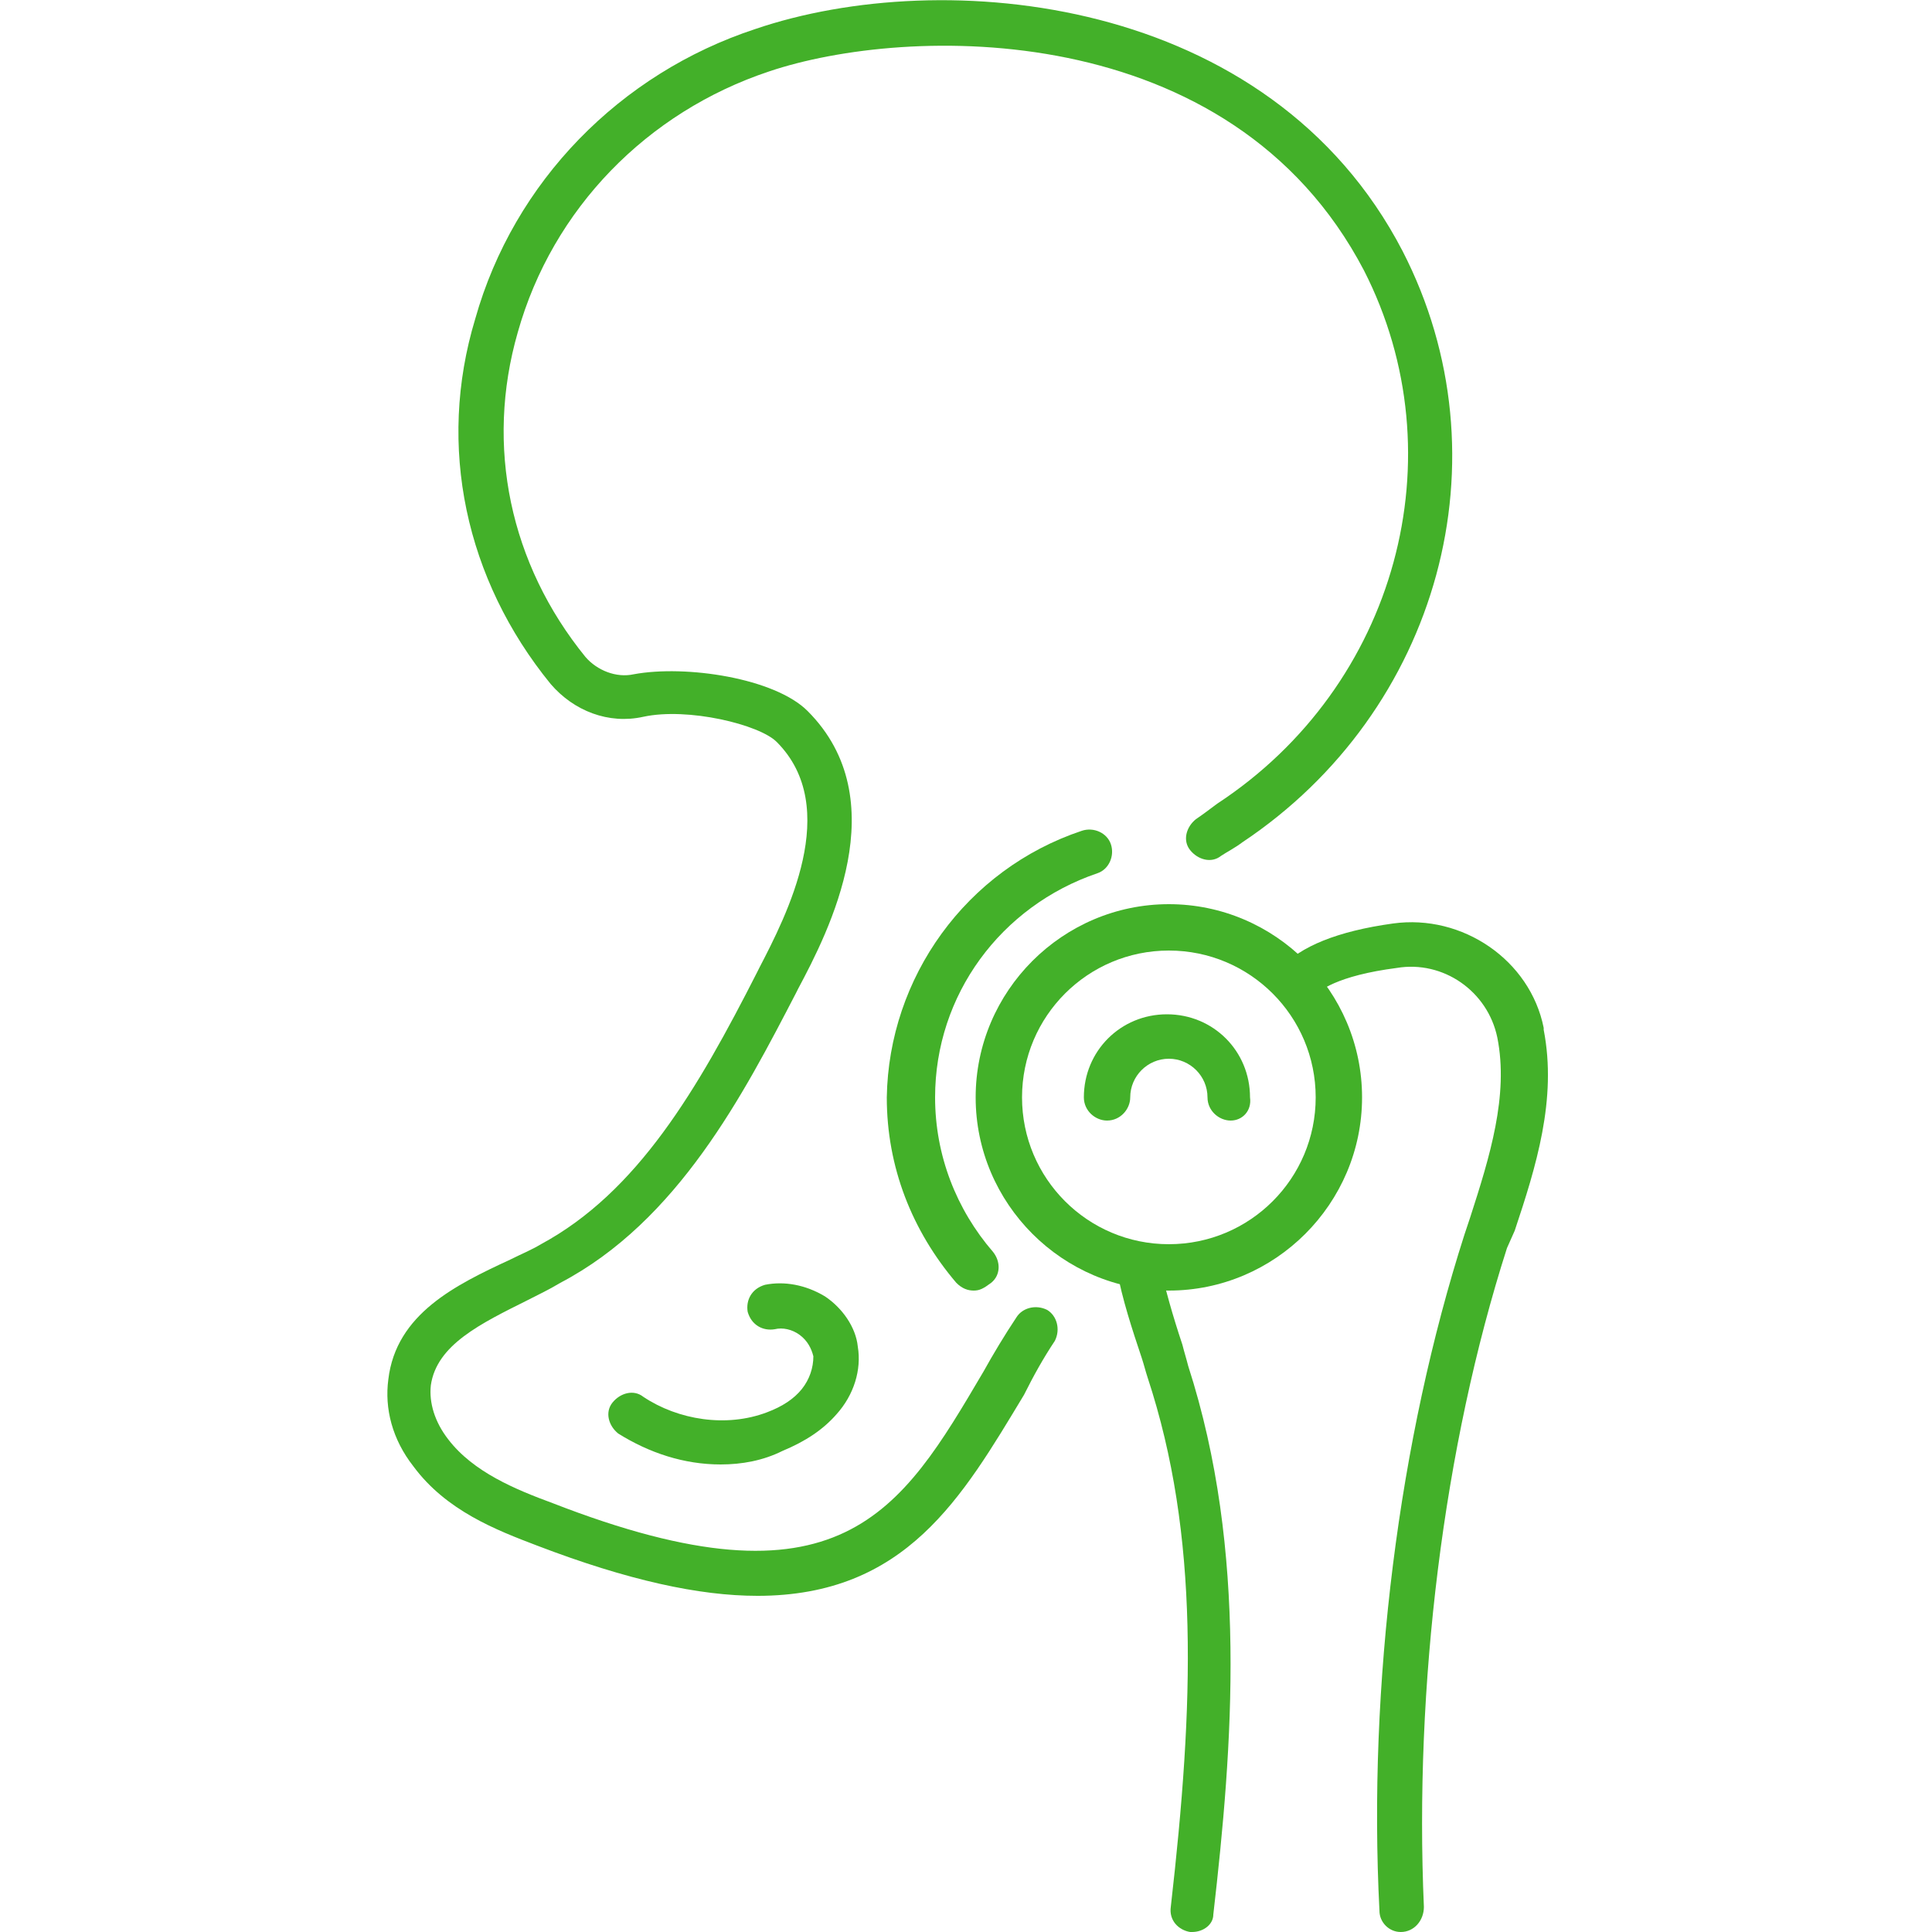
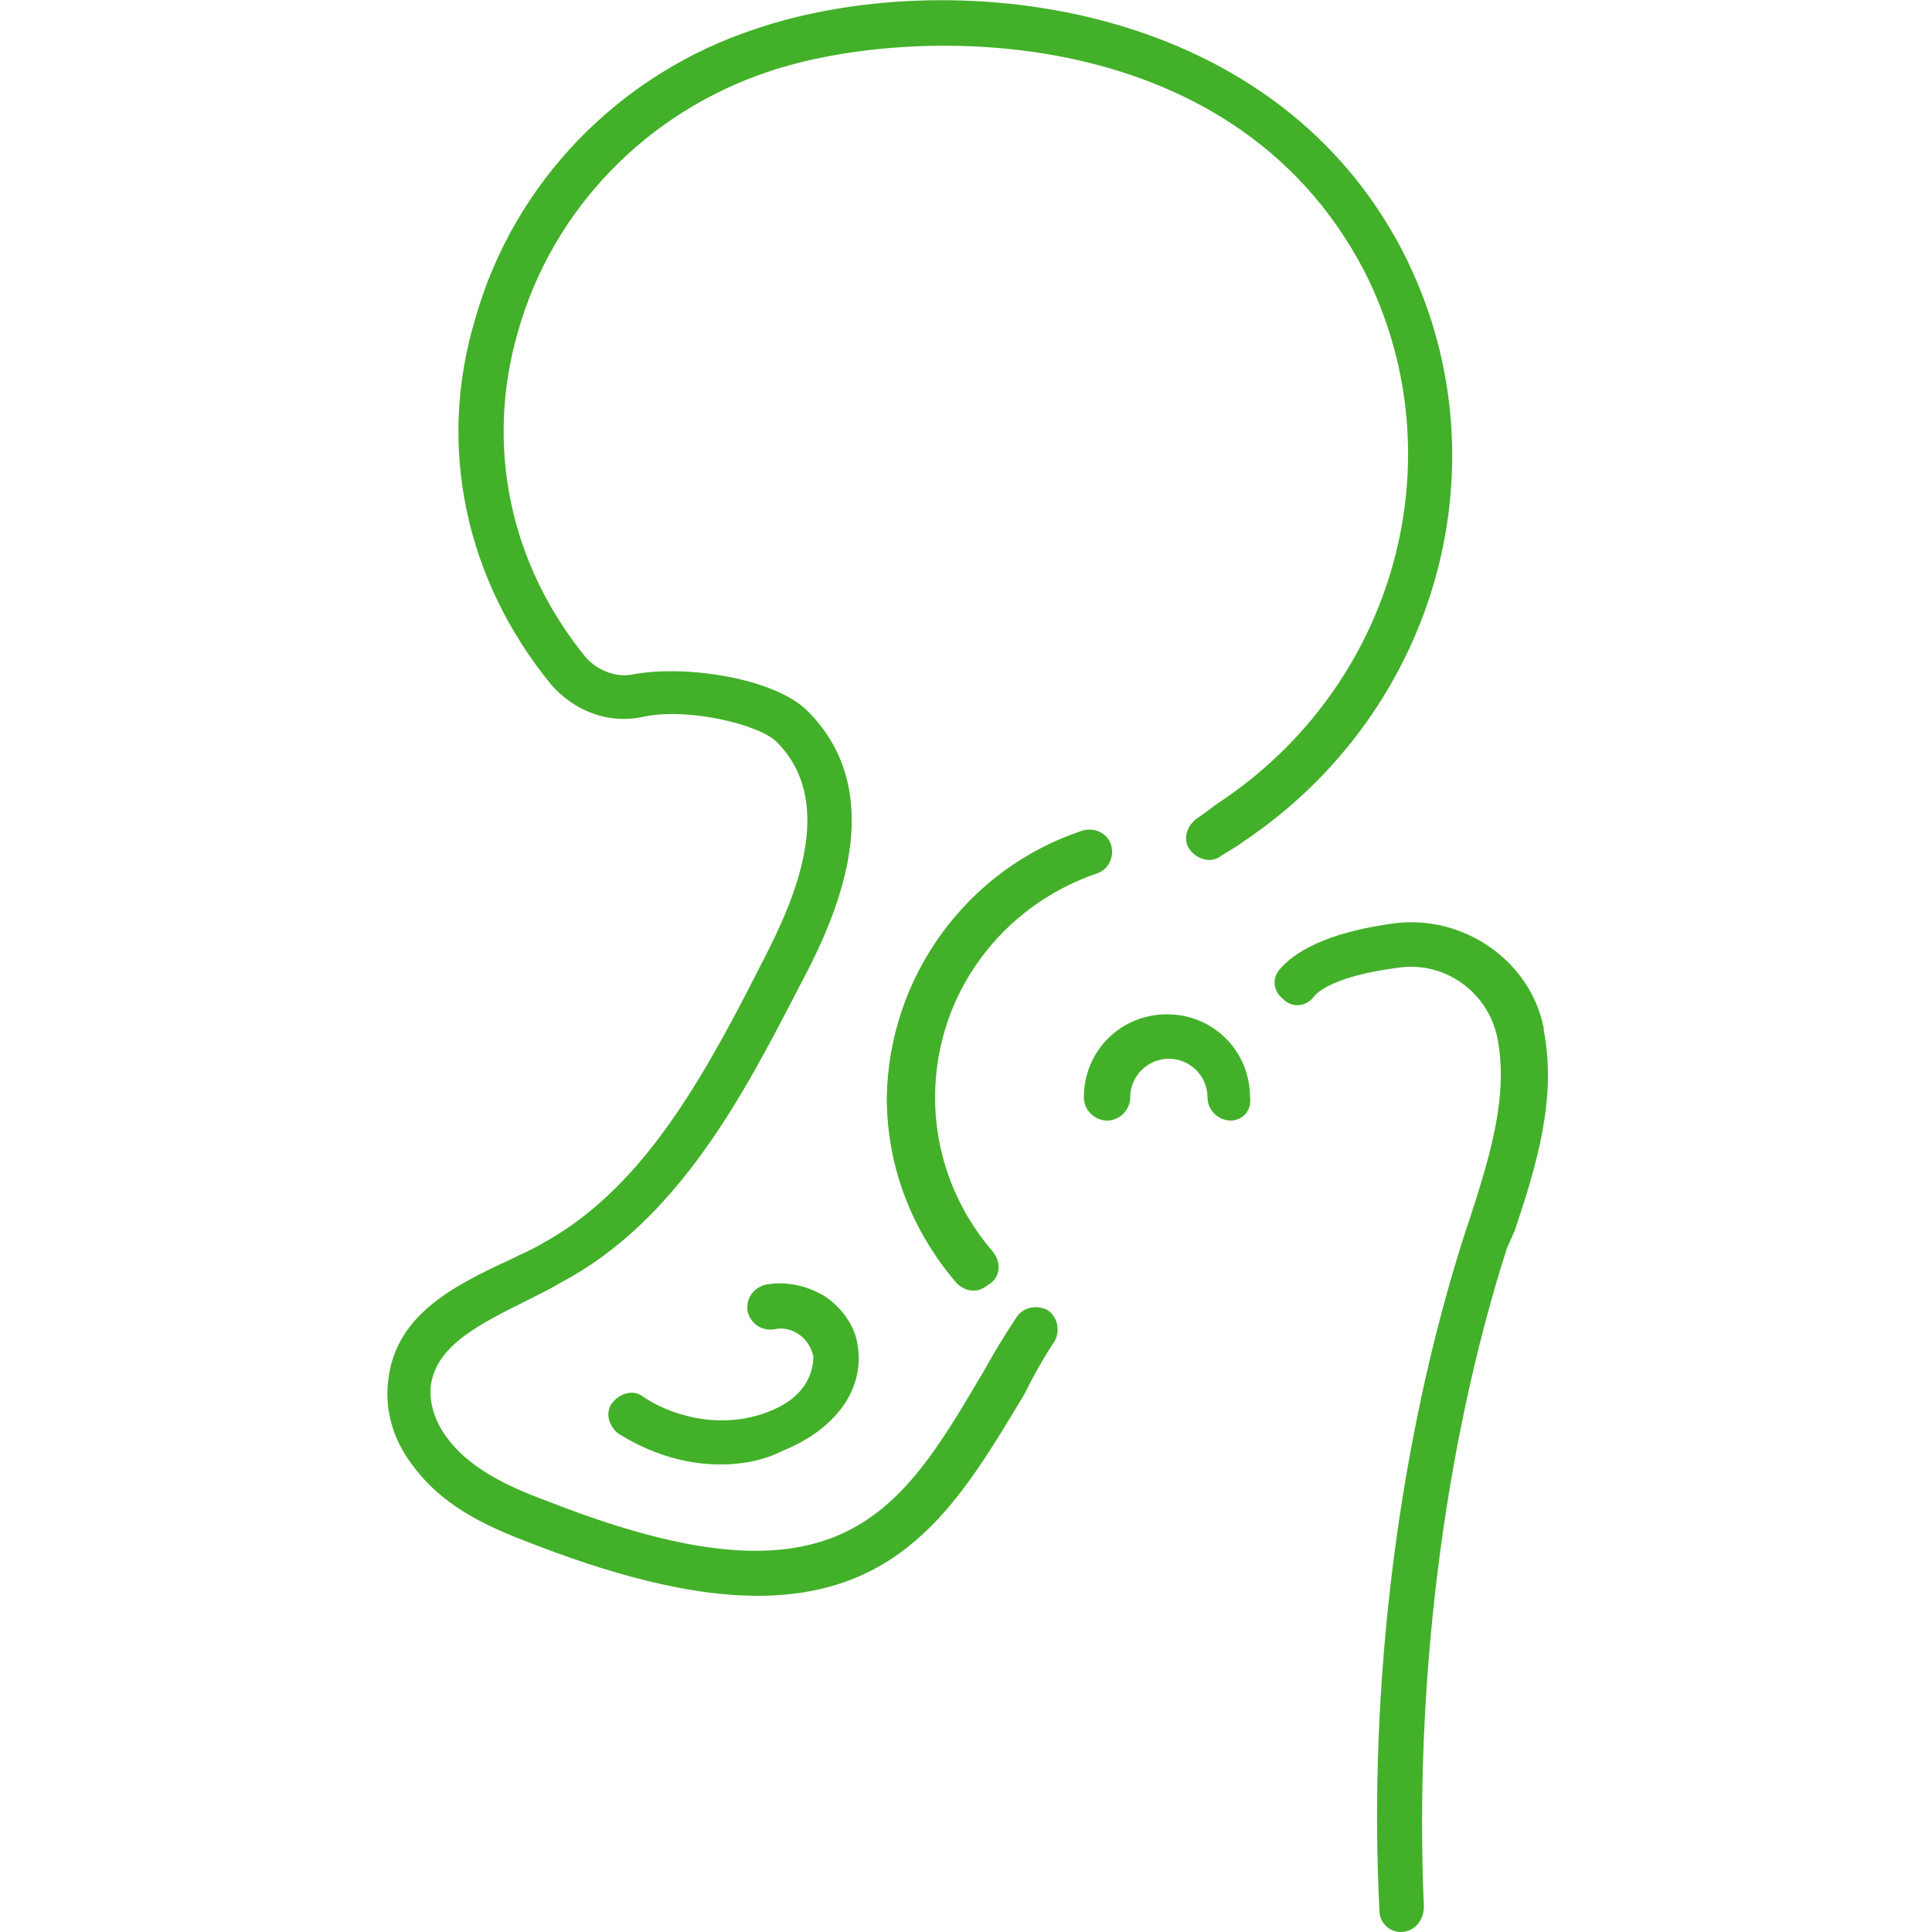
<svg xmlns="http://www.w3.org/2000/svg" width="1200pt" height="1200pt" version="1.1" viewBox="0 0 1200 1200">
  <path d="m470.4 991.2c-36 0-80.398-9.602-136.8-31.199-25.199-9.602-56.398-21.602-76.801-49.199-13.199-16.801-18-36-15.602-54 4.801-40.801 42-58.801 75.602-74.398 7.199-3.602 13.199-6 19.199-9.602 60-32.398 97.199-96 134.4-169.2l1.199-2.398c16.801-32.398 51.602-99.602 10.801-140.4-10.801-10.801-55.199-21.602-82.801-15.602-21.602 4.801-43.199-3.602-57.602-20.398-52.801-64.801-70.801-147.6-46.801-226.8 24-85.199 90-152.4 174-180 116.41-39.605 319.21-21.605 402.01 138 66 128.4 22.801 285.6-99.602 367.2-4.801 3.602-9.602 6-13.199 8.398-6 4.801-14.398 2.398-19.199-3.602s-2.398-14.398 3.602-19.199c3.602-2.398 8.398-6 13.199-9.602 111.6-73.199 150-216 91.199-331.2-82.801-158.39-284.4-152.39-369.6-123.6-75.602 25.199-134.4 85.199-156 162-20.398 70.801-4.801 144 42 201.6 7.199 8.398 19.199 13.199 30 10.801 32.398-6 87.602 2.398 108 22.801 55.199 55.199 13.199 136.8-6 172.8l-1.199 2.398c-32.398 62.398-73.199 141.6-146.4 180-6 3.602-13.199 7.199-20.398 10.801-28.801 14.398-56.398 27.602-60 52.801-1.199 10.801 2.398 22.801 10.801 33.602 15.602 20.398 42 31.199 64.801 39.602 178.8 69.602 216 6 267.6-81.602 6-10.801 13.199-22.801 20.398-33.602 3.602-6 12-8.398 19.199-4.801 6 3.602 8.398 12 4.801 19.199-7.199 10.801-13.199 21.602-19.199 33.602-38.406 63.598-73.207 124.8-165.61 124.8z" fill="#43b029" />
  <path d="m604.8 801.6c-3.602 0-7.199-1.199-10.801-4.801-27.602-32.398-43.199-72-43.199-115.2 1.199-74.402 49.199-141.6 121.2-165.6 7.199-2.398 15.602 1.199 18 8.398 2.398 7.199-1.199 15.602-8.398 18-60 20.398-100.8 75.602-100.8 139.2 0 36 13.199 69.602 36 96 4.801 6 4.801 14.398-1.199 19.199-4.801 3.602-7.203 4.805-10.801 4.805z" fill="#43b029" />
-   <path d="m726 801.6c-66 0-120-54-120-120s54-120 120-120 120 54 120 120-54 120-120 120zm0-211.2c-50.398 0-91.199 40.801-91.199 91.199 0 50.398 40.801 91.199 91.199 91.199s91.199-40.801 91.199-91.199c0-50.398-40.801-91.199-91.199-91.199z" fill="#43b029" />
  <path d="m764.4 696c-7.199 0-14.398-6-14.398-14.398 0-13.199-10.801-24-24-24s-24 10.801-24 24c0 7.199-6 14.398-14.398 14.398-7.199 0-14.398-6-14.398-14.398 0-28.801 22.801-51.602 51.602-51.602 28.801 0 51.602 22.801 51.602 51.602 1.195 8.398-4.805 14.398-12.008 14.398z" fill="#43b029" />
  <path d="m870 1200c-7.199 0-13.199-6-13.199-13.199-7.199-140.4 12-292.8 52.801-420l3.602-10.801c12-37.199 24-75.602 16.801-111.6-6-28.801-33.602-48-62.398-43.199-37.199 4.801-49.199 14.398-51.602 18-4.801 6-13.199 7.199-19.199 1.199-6-4.801-7.199-13.199-1.199-19.199 12-13.199 34.801-22.801 69.602-27.602 43.199-6 85.199 22.801 93.602 64.801v1.199c8.398 43.199-4.801 85.199-18 124.8l-4.809 10.801c-39.602 123.6-57.602 272.4-51.602 409.2 0 8.402-6 15.602-14.398 15.602 1.199 0 0 0 0 0z" fill="#43b029" />
-   <path d="m740.4 1200h-1.199c-7.199-1.199-13.199-7.199-12-15.602 14.398-126 18-230.4-14.398-328.8-1.199-3.602-2.398-8.398-3.602-12-6-18-12-36-15.602-55.199-1.199-7.199 3.602-14.398 10.801-15.602 7.199-1.199 14.398 3.602 15.602 10.801 3.602 16.801 8.398 33.602 14.398 51.602 1.199 4.801 2.398 8.398 3.602 13.199 37.199 115.2 27.602 236.4 15.602 340.8 0 6-6 10.801-13.203 10.801z" fill="#43b029" />
  <path d="m447.6 909.6c-22.801 0-44.398-7.199-63.602-19.199-6-4.801-8.398-13.199-3.602-19.199 4.801-6 13.199-8.398 19.199-3.602 21.602 14.398 51.602 19.199 76.801 9.602 9.602-3.602 16.801-8.398 21.602-14.398s7.199-13.199 7.199-20.398c-1.199-4.801-3.602-9.602-8.398-13.199-4.801-3.602-10.801-4.801-15.602-3.602-7.199 1.199-14.398-2.398-16.801-10.801-1.199-7.199 2.398-14.398 10.801-16.801 12-2.398 25.199 0 37.199 7.199 10.801 7.199 19.199 19.199 20.398 31.199 2.398 14.398-2.398 30-13.199 42-8.398 9.602-19.199 16.801-33.602 22.801-11.996 5.996-25.195 8.398-38.395 8.398z" fill="#43b029" />
</svg>